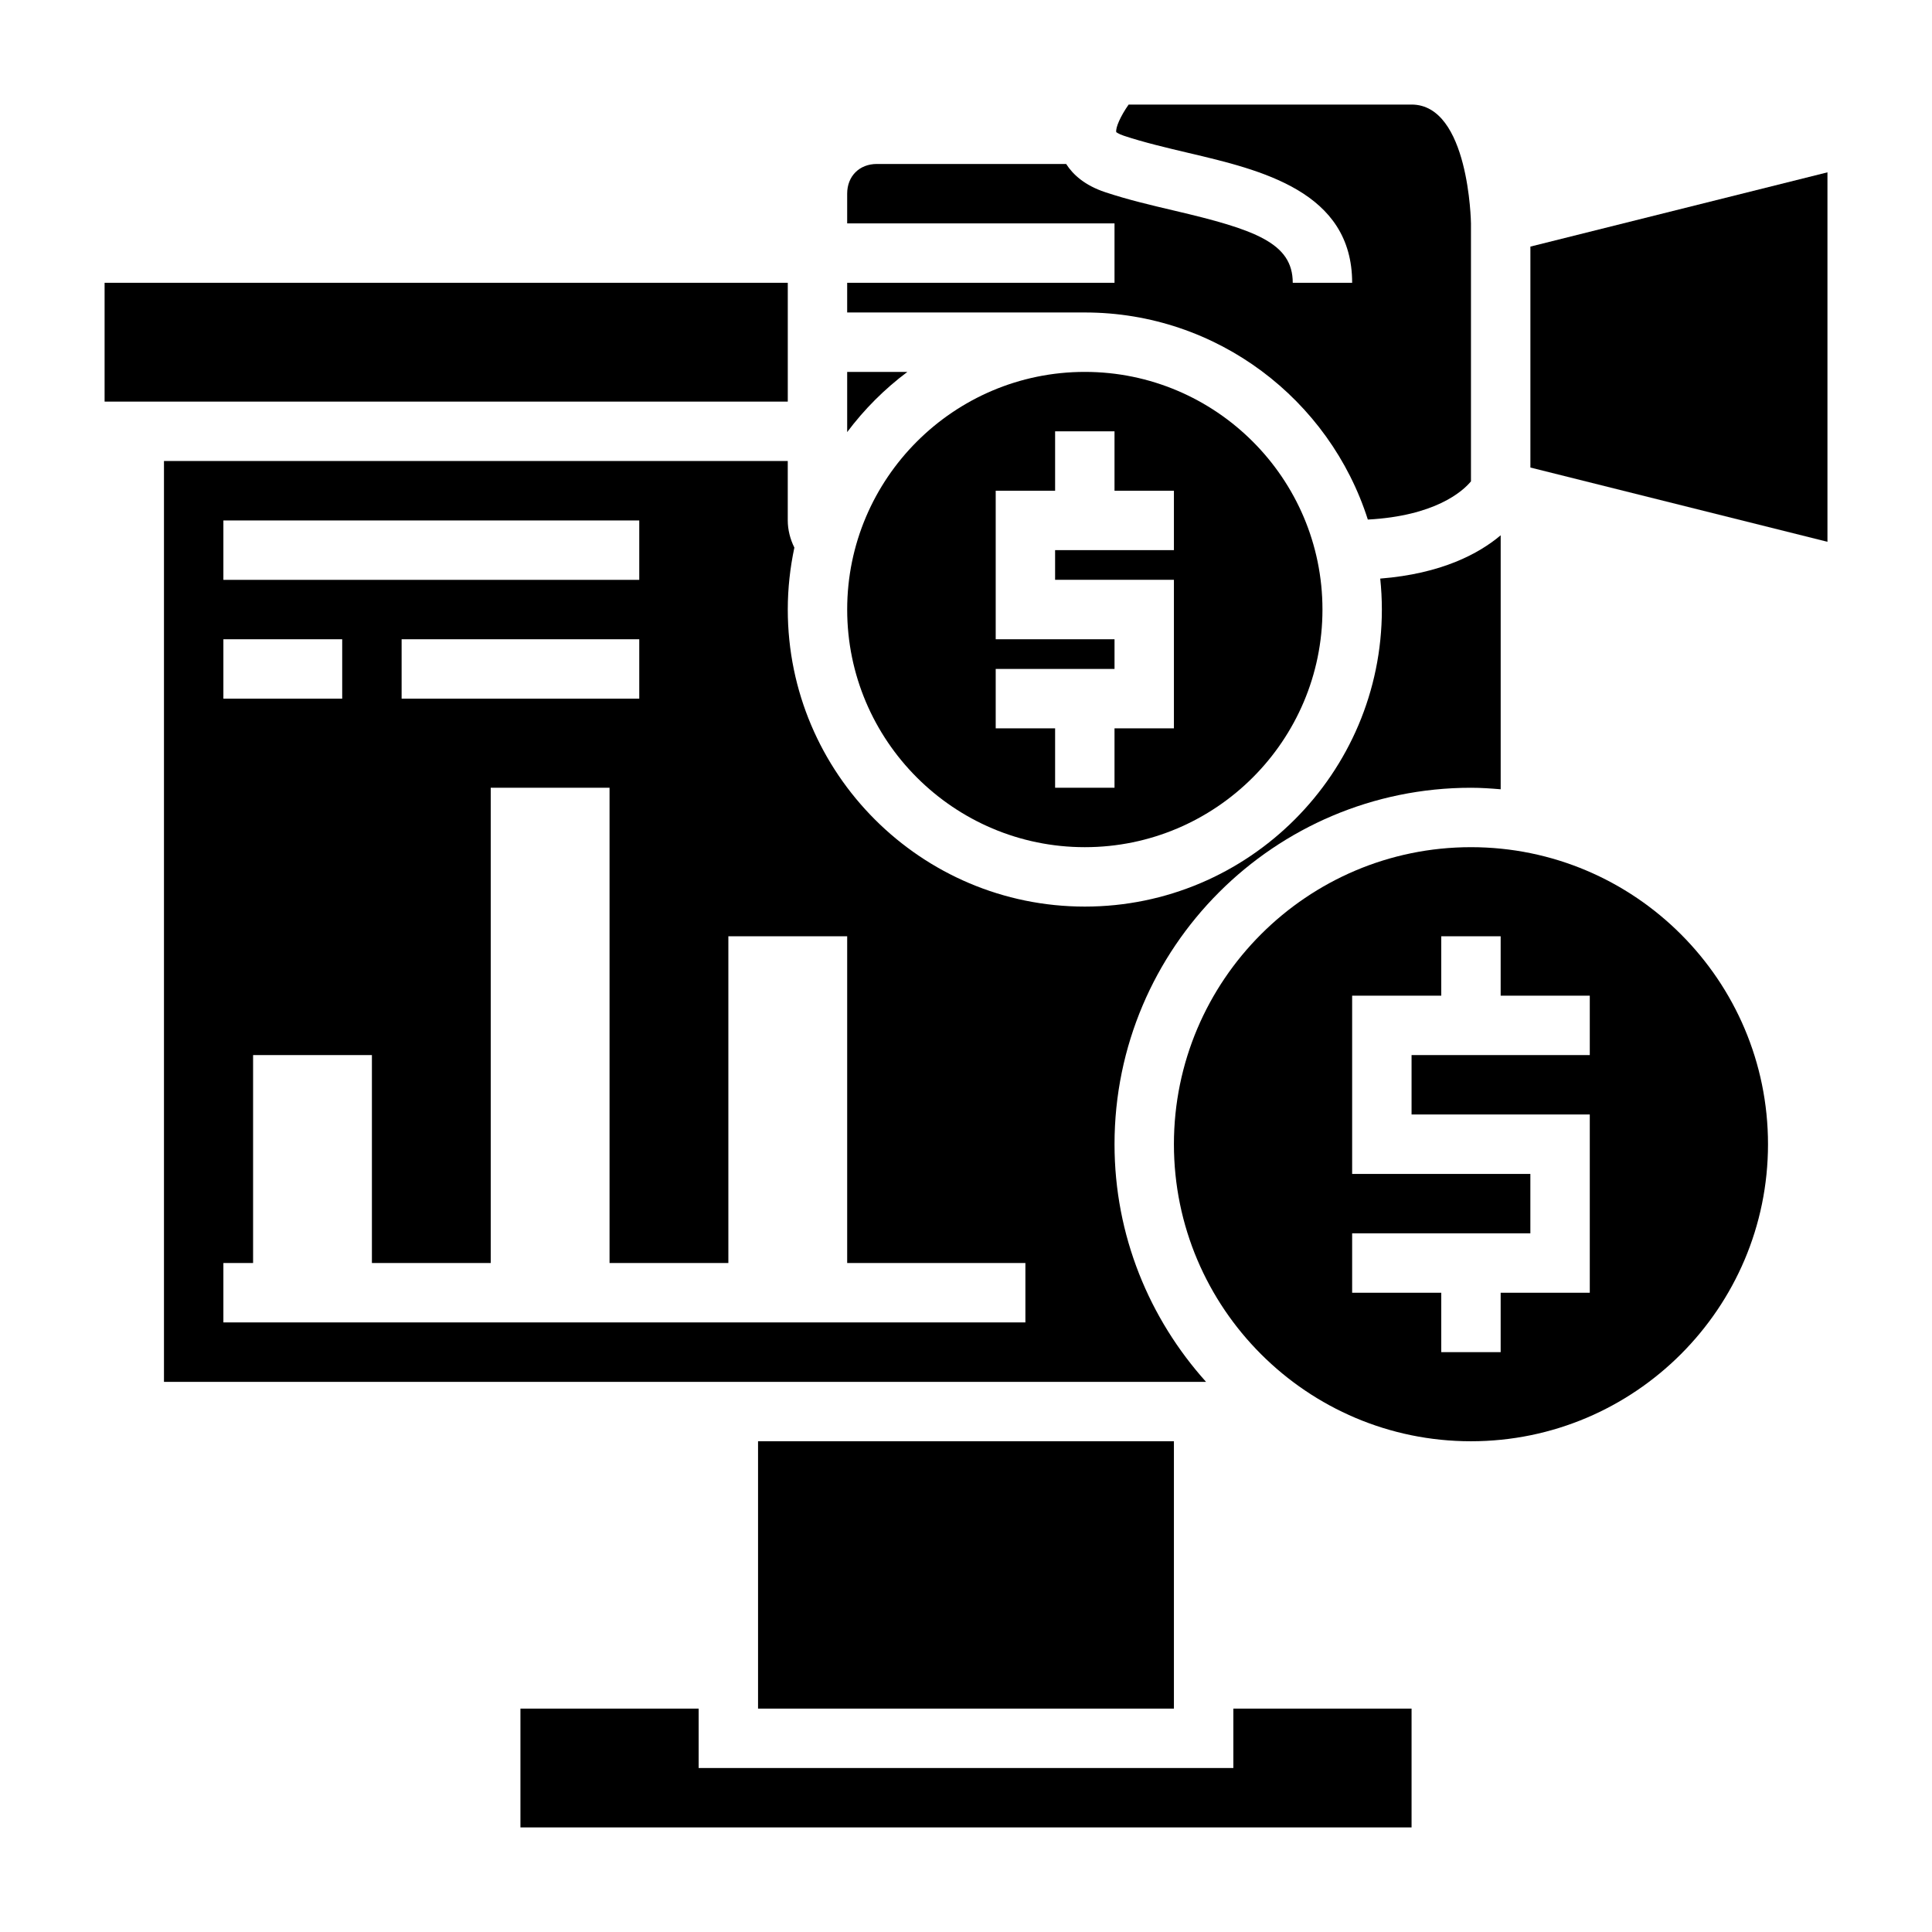
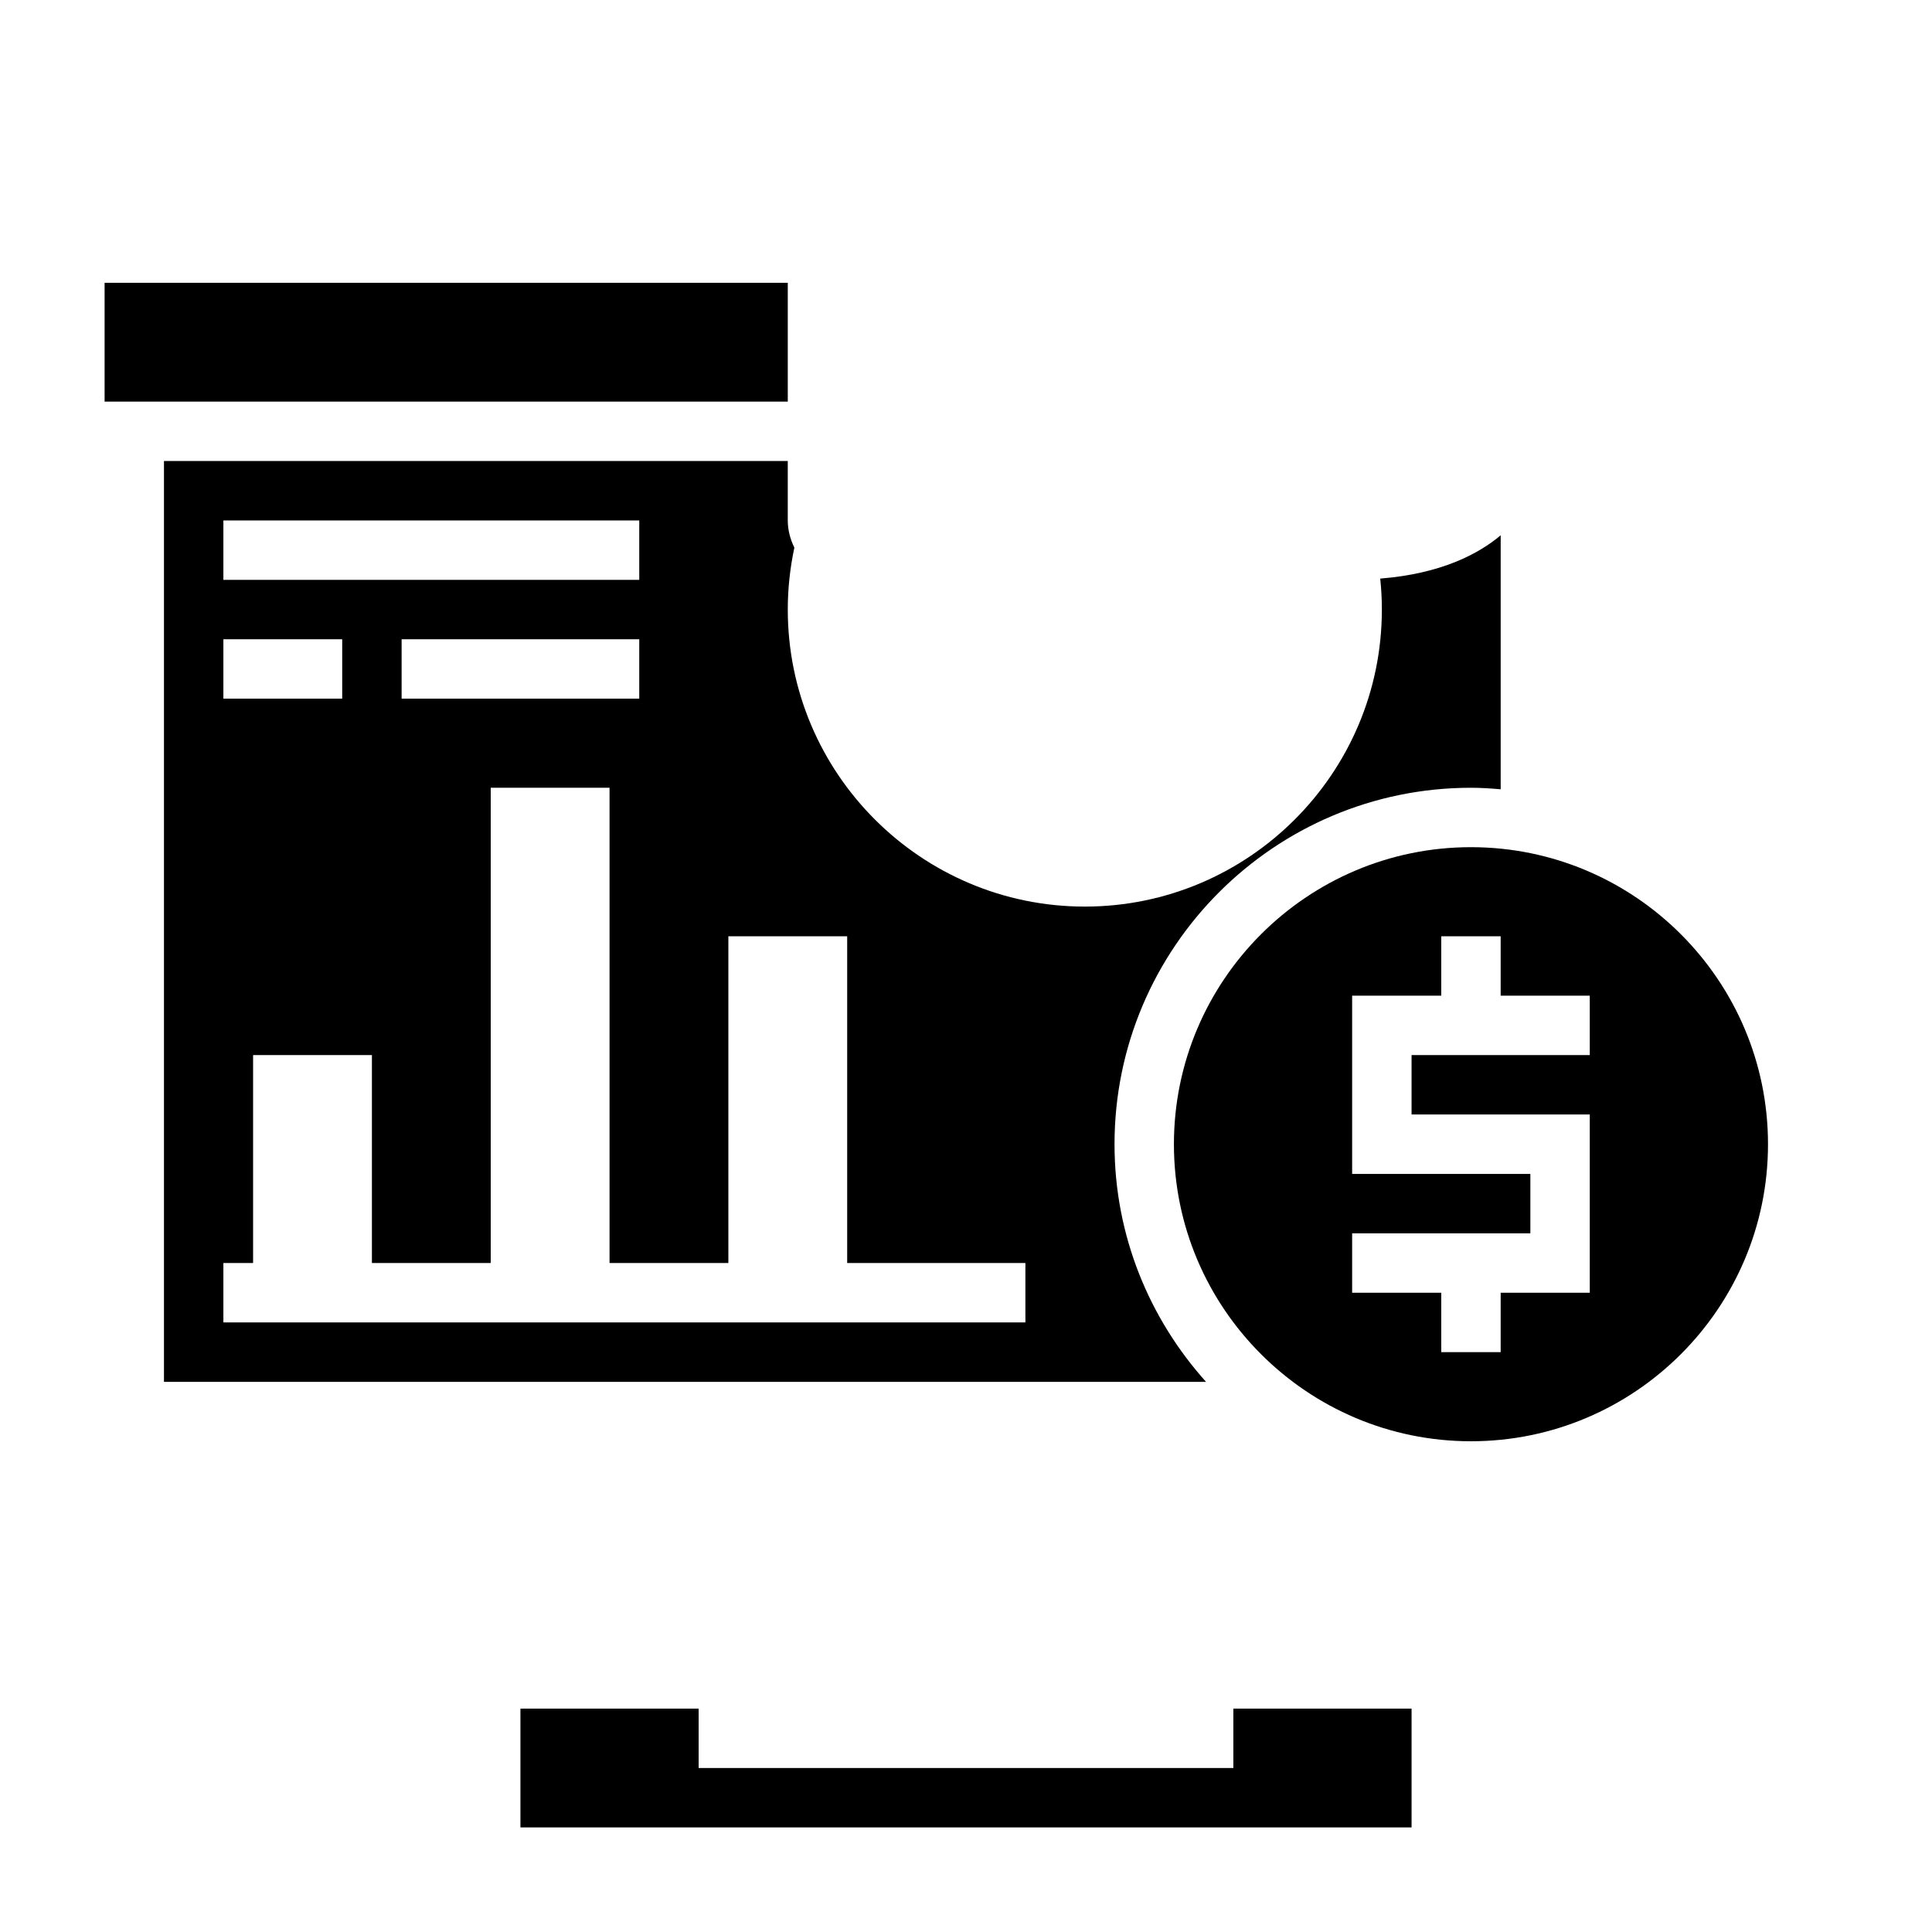
<svg xmlns="http://www.w3.org/2000/svg" fill="#000000" width="800px" height="800px" version="1.1" viewBox="144 144 512 512">
  <g>
-     <path d="m344.89 596.8h110.21v-70.852h-110.21z" />
-     <path d="m506.49 281.69c17.734-0.953 25.082-7.398 27.332-10.125v-68.359c0-0.316-0.52-31.496-15.746-31.496h-74.973c-2.141 3.023-3.527 6.18-3.281 7.32 0.047 0 0.559 0.465 2.031 0.953 5.297 1.762 11.266 3.164 17.027 4.527 19.355 4.547 43.453 10.215 43.453 34.43h-15.742c0-10.586-10.027-14.105-31.324-19.105-6.109-1.434-12.43-2.922-18.406-4.914-5.391-1.801-8.508-4.633-10.32-7.469h-50.16c-4.637 0-7.871 3.234-7.871 7.871v7.871h70.848v15.742h-70.848v7.871h62.977c35.094 0.004 64.879 23.102 75.004 54.883z" />
    <path d="m439.36 447.23c0-52.09 42.375-94.465 94.465-94.465 2.66 0 5.266 0.18 7.871 0.402v-67.312c-5.754 4.856-15.656 10.188-31.922 11.477 0.285 2.691 0.434 5.43 0.434 8.203 0 43.406-35.312 78.719-78.719 78.719s-78.719-35.312-78.719-78.719c0-5.629 0.621-11.117 1.746-16.414-1.121-2.266-1.75-4.746-1.75-7.203v-15.742h-165.31v244.03h276.16c-15.027-16.734-24.254-38.77-24.254-62.977zm-236.16-165.31h110.21v15.742l-110.21 0.004zm110.21 31.488v15.742h-62.977v-15.742zm-110.21 0h31.488v15.742h-31.488zm212.54 181.05h-212.54v-15.742h7.871v-55.105h31.488v55.105h31.488v-125.95h31.488v125.95h31.488v-86.594h31.488v86.594h47.23z" />
-     <path d="m431.49 368.51c34.723 0 62.977-28.254 62.977-62.977s-28.254-62.977-62.977-62.977c-34.723 0-62.977 28.254-62.977 62.977s28.25 62.977 62.977 62.977zm-23.617-47.234h31.488v-7.871h-31.488v-39.359h15.742v-15.742h15.742v15.742h15.742v15.742h-31.488v7.871h31.488v39.359h-15.742v15.742h-15.742v-15.742h-15.742z" />
-     <path d="m384.46 242.56h-15.949v15.949c4.531-6.055 9.895-11.414 15.949-15.949z" />
-     <path d="m549.57 209.35v58.551l78.723 19.68v-97.914z" />
    <path d="m470.85 612.54h-141.7v-15.742h-47.23v31.488h236.16v-31.488h-47.23z" />
    <path d="m533.82 368.51c-43.406 0-78.719 35.312-78.719 78.719s35.312 78.719 78.719 78.719 78.719-35.312 78.719-78.719-35.312-78.719-78.719-78.719zm31.488 55.102h-47.23v15.742h47.23v47.23h-23.617v15.742h-15.742v-15.742h-23.617v-15.742h47.23v-15.742h-47.23v-47.23h23.617v-15.742h15.742v15.742h23.617z" />
    <path d="m352.77 250.43v-31.488h-181.05v31.488z" />
  </g>
</svg>